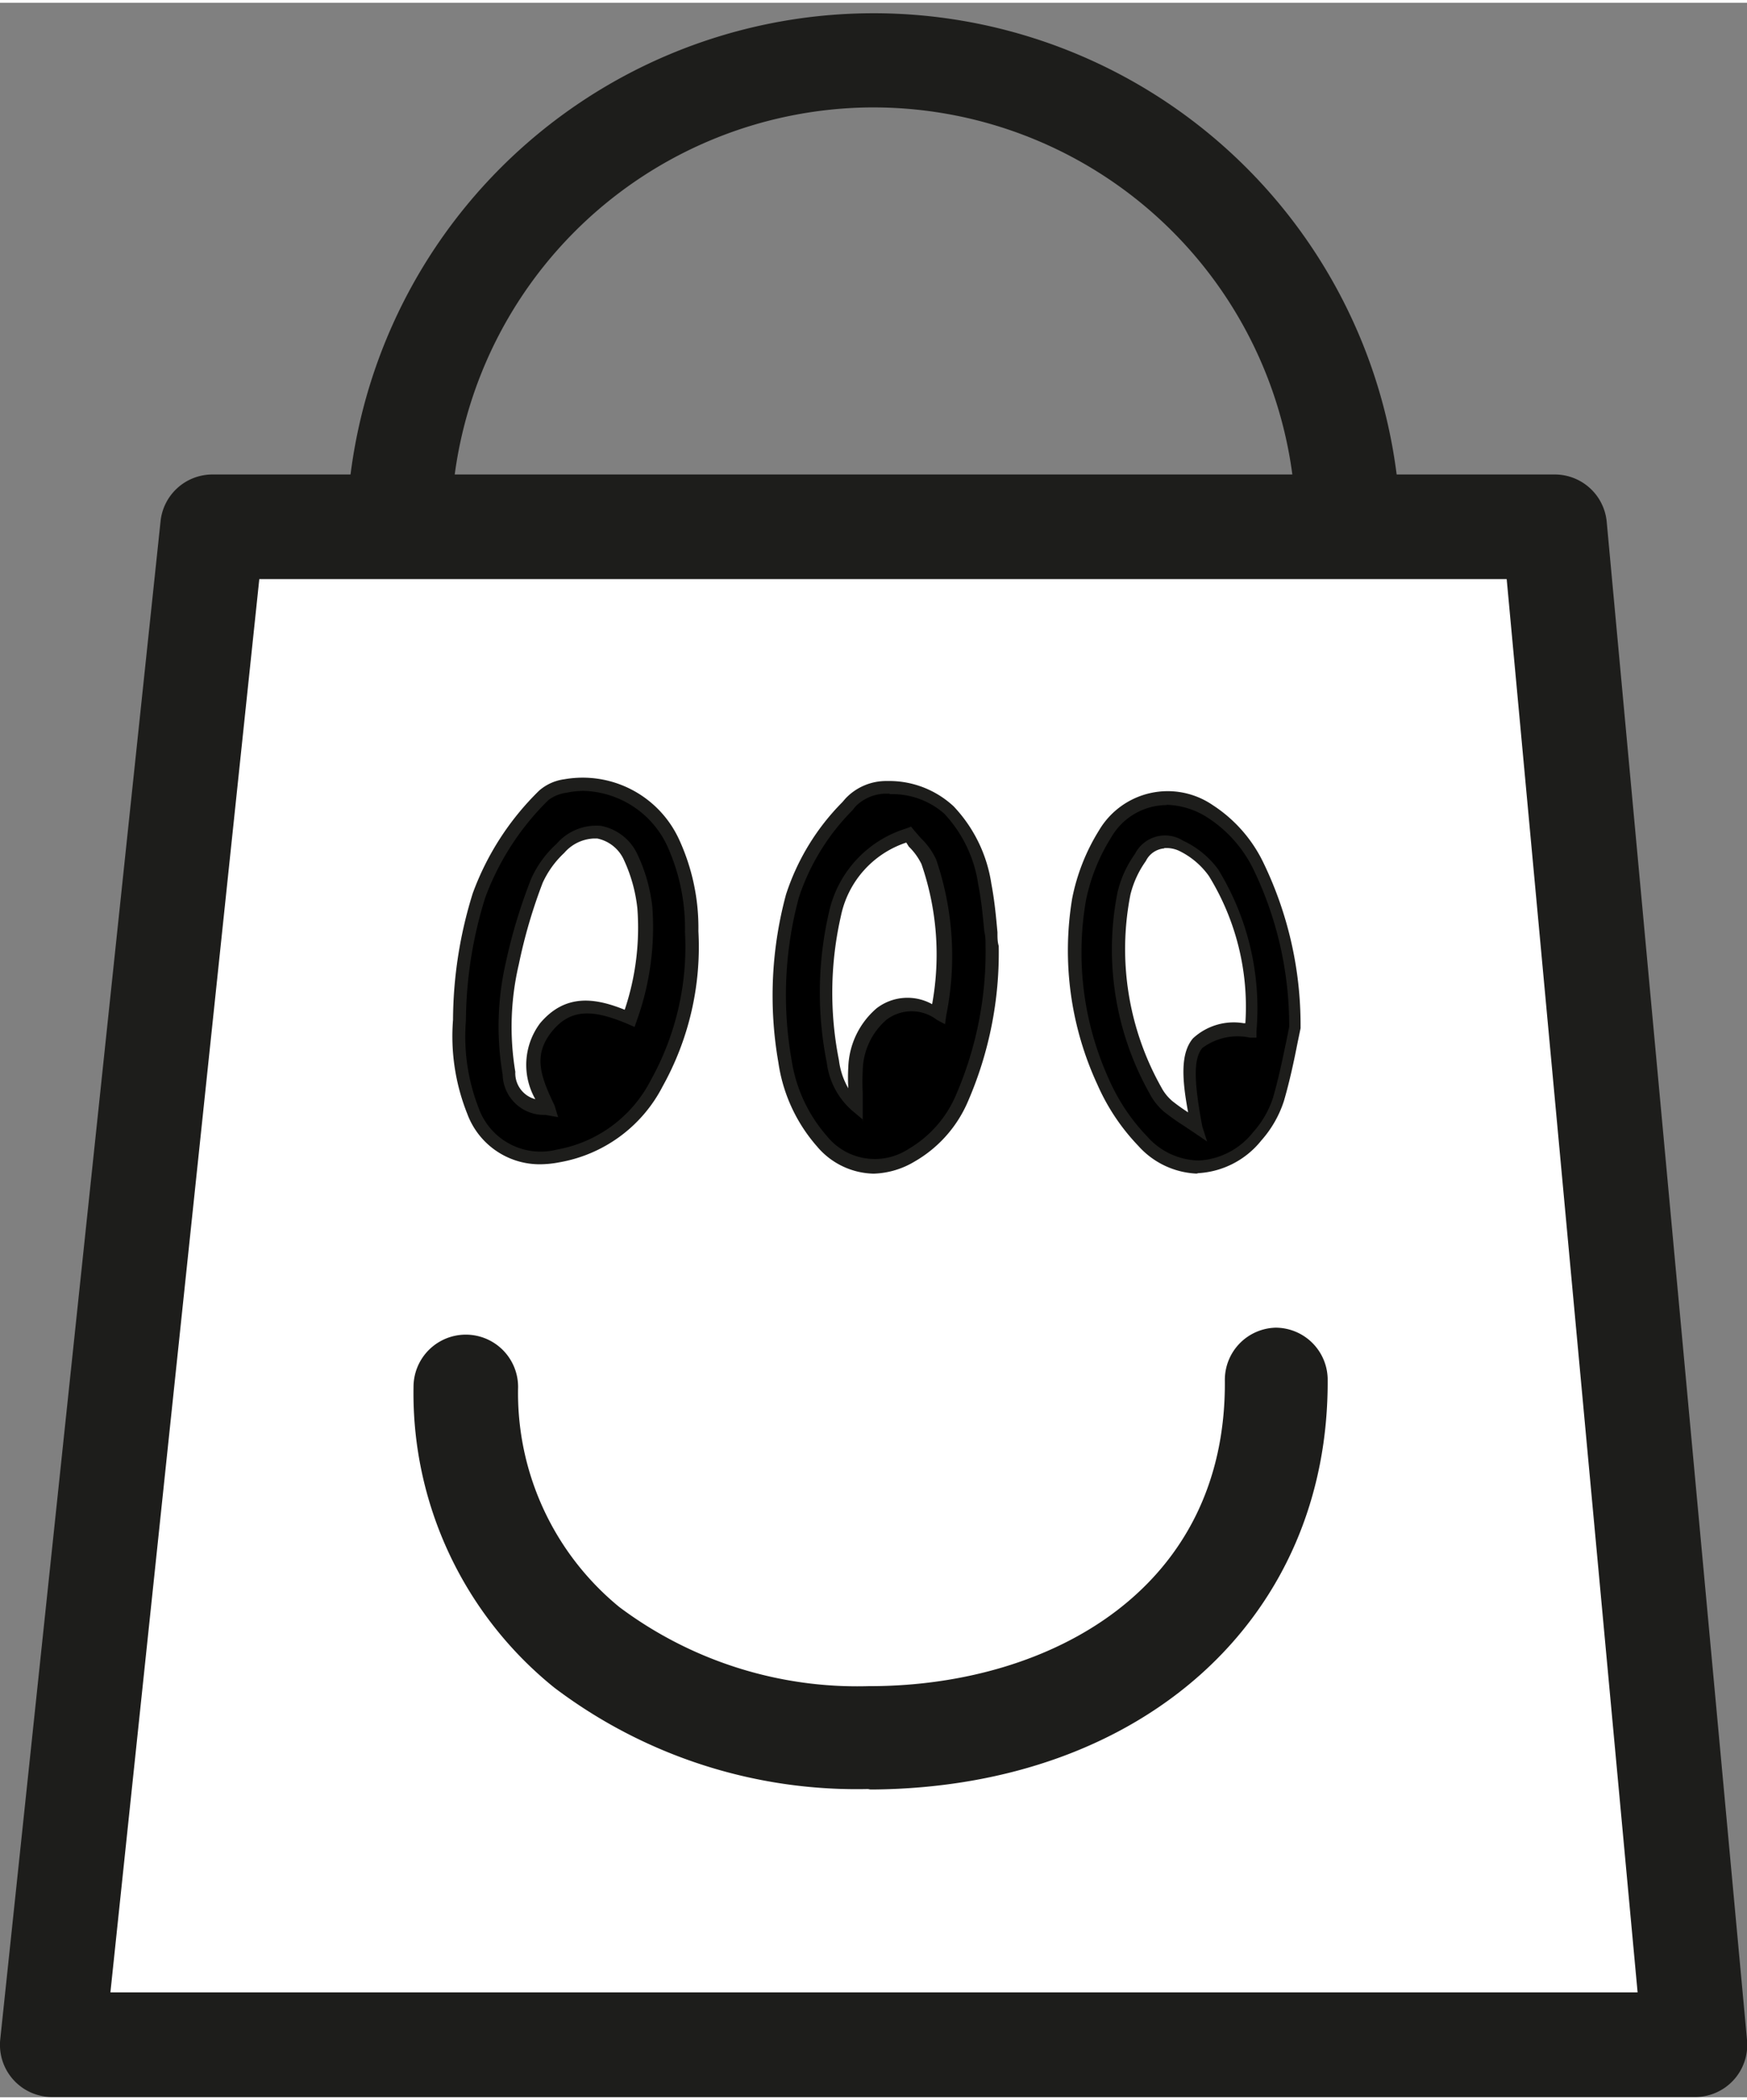
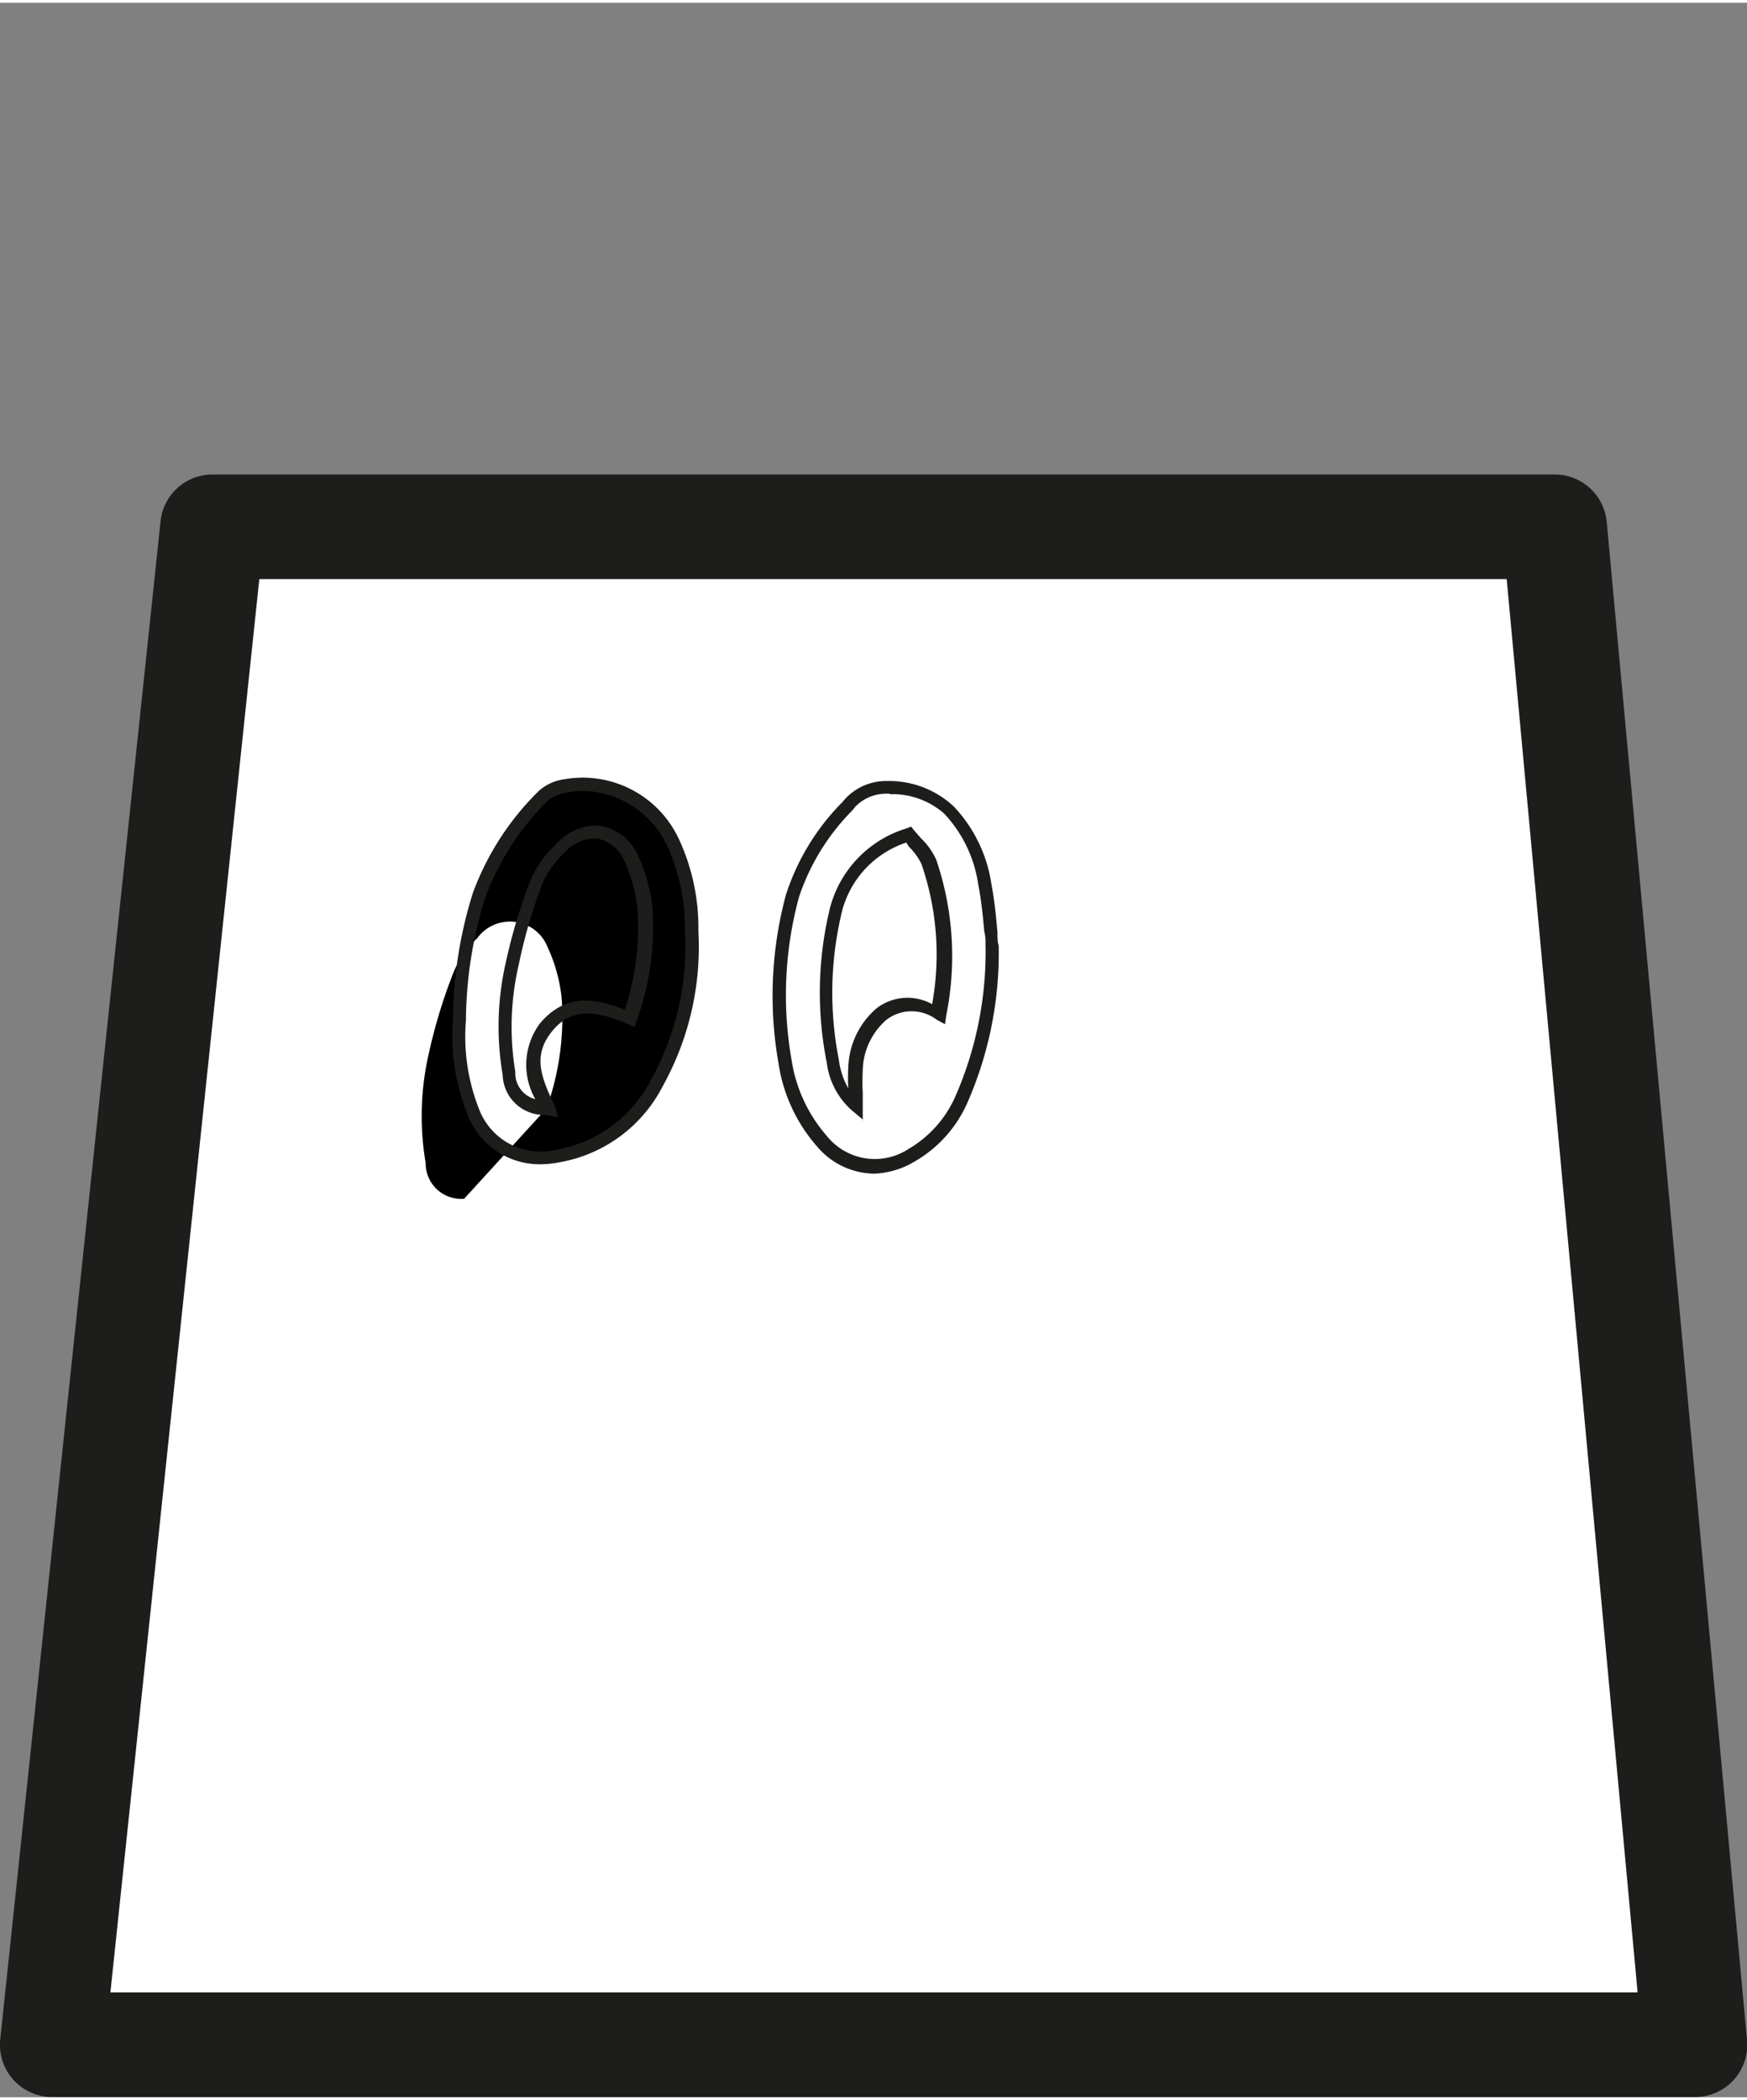
<svg xmlns="http://www.w3.org/2000/svg" id="Layer_1" data-name="Layer 1" width="2.43cm" height="2.92cm" viewBox="0 0 68.99 82.68">
  <rect x="0" y="0" width="68.99" height="82.68" fill="#808080" stroke="none" />
  <defs>
    <style>.cls-1{fill:#fff}.cls-2{fill:#1d1d1b}</style>
  </defs>
  <title>Orders WB</title>
  <path class="cls-1" d="M584.14 420.57h-60.3a1.92 1.92 0 0 1-1.91-2.12l5.88-55.71a1.92 1.92 0 0 1 1.91-1.72H579a1.92 1.92 0 0 1 1.91 1.74l5.15 55.71a1.92 1.92 0 0 1-1.92 2.1z" transform="translate(-519.5 -340.15)" />
  <path class="cls-2" d="M586.43 422.82h-64.87a2.06 2.06 0 0 1-2.05-2.28l6.33-59.92a2.06 2.06 0 0 1 2.05-1.85h53a2.06 2.06 0 0 1 2.06 1.87l5.54 59.92a2.06 2.06 0 0 1-2.06 2.26zm-62.57-4.13h60.31L579 362.9h-49.26z" transform="translate(-519.5 -340.15)" />
-   <path class="cls-2" d="M533.18 361.15a20.82 20.82 0 0 1 41.63-.37h-4.13a16.69 16.69 0 0 0-16.68-16.5h-.15a16.71 16.71 0 0 0-16.54 16.84zM553.87 410.66a19.78 19.78 0 0 1-12.48-4 14.92 14.92 0 0 1-5.56-11.87 2.06 2.06 0 1 1 4.13 0 10.91 10.91 0 0 0 4 8.69 15.68 15.68 0 0 0 9.88 3.12h.18c6.95-.06 13.92-3.82 13.85-12.07a2.06 2.06 0 0 1 2-2.08 2.06 2.06 0 0 1 2.06 2c.08 9.46-7.29 16.13-17.94 16.23h-.22z" transform="translate(-519.5 -340.15)" />
-   <path d="M537.65 380.32a16.73 16.73 0 0 1 .77-4.92 10.64 10.64 0 0 1 2.56-4 1.65 1.65 0 0 1 .87-.37 3.93 3.93 0 0 1 4.23 2.21 8 8 0 0 1 .75 3.55 11.12 11.12 0 0 1-1.38 6 5.48 5.48 0 0 1-3.89 2.86 2.86 2.86 0 0 1-3.36-1.77 8 8 0 0 1-.55-3.56zm3.43 3.48c-.56-1.15-.87-2.23-.06-3.21.94-1.15 2.15-.84 3.3-.35a10.62 10.62 0 0 0 .6-4.36 6.33 6.33 0 0 0-.55-2 1.6 1.6 0 0 0-2.78-.37 4 4 0 0 0-.91 1.28 20.73 20.73 0 0 0-1 3.25 11 11 0 0 0-.13 4.35 1.4 1.4 0 0 0 1.52 1.41z" transform="translate(-519.5 -340.15)" />
+   <path d="M537.65 380.32a16.73 16.73 0 0 1 .77-4.92 10.64 10.64 0 0 1 2.56-4 1.65 1.65 0 0 1 .87-.37 3.93 3.93 0 0 1 4.23 2.21 8 8 0 0 1 .75 3.55 11.12 11.12 0 0 1-1.38 6 5.48 5.48 0 0 1-3.89 2.86 2.86 2.86 0 0 1-3.36-1.77 8 8 0 0 1-.55-3.56zm3.43 3.48a10.62 10.62 0 0 0 .6-4.36 6.33 6.33 0 0 0-.55-2 1.6 1.6 0 0 0-2.78-.37 4 4 0 0 0-.91 1.28 20.73 20.73 0 0 0-1 3.25 11 11 0 0 0-.13 4.35 1.4 1.4 0 0 0 1.52 1.41z" transform="translate(-519.5 -340.15)" />
  <path class="cls-2" d="M540.84 386a3.05 3.05 0 0 1-2.89-2 8.24 8.24 0 0 1-.56-3.7 17 17 0 0 1 .78-5 10.9 10.9 0 0 1 2.62-4.05 1.89 1.89 0 0 1 1-.45 4.19 4.19 0 0 1 4.51 2.34 8.33 8.33 0 0 1 .78 3.66 11.31 11.31 0 0 1-1.41 6.12 5.68 5.68 0 0 1-4.07 3 4.22 4.22 0 0 1-.76.08zm1.7-14.74a3.28 3.28 0 0 0-.65.07 1.54 1.54 0 0 0-.73.29 10.48 10.48 0 0 0-2.5 3.86 16.55 16.55 0 0 0-.76 4.84 7.78 7.78 0 0 0 .51 3.48 2.6 2.6 0 0 0 3.08 1.62 5.19 5.19 0 0 0 3.71-2.74 10.81 10.81 0 0 0 1.35-5.85 7.88 7.88 0 0 0-.72-3.44 3.76 3.76 0 0 0-3.28-2.13zm-1 12.88l-.5-.09a1.63 1.63 0 0 1-1.69-1.59 11.27 11.27 0 0 1 .13-4.45 21.1 21.1 0 0 1 1-3.29 4.13 4.13 0 0 1 1-1.37 2.07 2.07 0 0 1 1.75-.71 2 2 0 0 1 1.45 1.14 6.51 6.51 0 0 1 .58 2.05 10.87 10.87 0 0 1-.61 4.49l-.09.26-.25-.11c-1.28-.54-2.22-.68-3 .27s-.46 1.79.09 2.94zm1.39-11a1.64 1.64 0 0 0-1.15.57 3.73 3.73 0 0 0-.85 1.18 20.65 20.65 0 0 0-.94 3.21 10.81 10.81 0 0 0-.14 4.25 1.06 1.06 0 0 0 .79 1.08 2.74 2.74 0 0 1 .19-3c1-1.18 2.17-1 3.34-.53a10.18 10.18 0 0 0 .5-4 6.06 6.06 0 0 0-.52-1.89 1.49 1.49 0 0 0-1.06-.87h-.16z" transform="translate(-519.5 -340.15)" />
-   <path d="M570.68 380.59c-.15.67-.33 1.78-.65 2.86a4.08 4.08 0 0 1-.84 1.45 2.9 2.9 0 0 1-4.56.18 8 8 0 0 1-1.56-2.33 12.34 12.34 0 0 1-.94-7.2 7.69 7.69 0 0 1 1-2.6 2.88 2.88 0 0 1 4.14-.89 5.41 5.41 0 0 1 1.94 2.17 14.45 14.45 0 0 1 1.47 6.36zm-1.81.1a10.3 10.3 0 0 0-1.48-6.22 3.3 3.3 0 0 0-1.29-1 1.08 1.08 0 0 0-1.57.45 4.16 4.16 0 0 0-.65 1.42 11.32 11.32 0 0 0 1.24 7.77 2.1 2.1 0 0 0 .49.62c.32.27.69.49 1.17.82-.68-3.25-.31-3.94 2.09-3.86z" transform="translate(-519.5 -340.15)" />
-   <path class="cls-2" d="M566.82 386.37a3.28 3.28 0 0 1-2.37-1.1 8.32 8.32 0 0 1-1.61-2.41 12.6 12.6 0 0 1-1-7.35 8 8 0 0 1 1.06-2.69 3.15 3.15 0 0 1 4.49-1 5.6 5.6 0 0 1 2 2.27 14.7 14.7 0 0 1 1.47 6.47v.07l-.12.58c-.13.66-.3 1.48-.54 2.3a4.37 4.37 0 0 1-.89 1.55 3.44 3.44 0 0 1-2.48 1.29h-.08zm-1.25-14.55a2.54 2.54 0 0 0-2.19 1.28 7.45 7.45 0 0 0-1 2.51 12.08 12.08 0 0 0 .92 7.05 7.74 7.74 0 0 0 1.51 2.25 2.78 2.78 0 0 0 2 .94h.06a2.93 2.93 0 0 0 2.11-1.11 3.8 3.8 0 0 0 .79-1.36c.23-.79.39-1.6.53-2.25l.11-.55a14.18 14.18 0 0 0-1.41-6.22 5.08 5.08 0 0 0-1.85-2.07 3.12 3.12 0 0 0-1.58-.48zm1.6 13.28l-.53-.36-.42-.28a8.66 8.66 0 0 1-.77-.55 2.39 2.39 0 0 1-.55-.7 11.6 11.6 0 0 1-1.27-7.94 4.27 4.27 0 0 1 .69-1.52 1.33 1.33 0 0 1 1.89-.53 3.61 3.61 0 0 1 1.39 1.13 10.47 10.47 0 0 1 1.52 6.37v.28h-.26a2.33 2.33 0 0 0-1.88.41c-.35.42-.34 1.29 0 3.1zm-1.69-11.57a.89.89 0 0 0-.73.5 3.85 3.85 0 0 0-.61 1.33 11.13 11.13 0 0 0 1.22 7.6 1.85 1.85 0 0 0 .43.54 7.64 7.64 0 0 0 .63.45c-.26-1.38-.29-2.35.19-2.92a2.37 2.37 0 0 1 2-.6h.07a9.84 9.84 0 0 0-1.44-5.81 3.11 3.11 0 0 0-1.19-1 1.18 1.18 0 0 0-.58-.1z" transform="translate(-519.5 -340.15)" />
-   <path d="M558.65 377.4a14.67 14.67 0 0 1-1.2 6 4.75 4.75 0 0 1-2 2.24 2.7 2.7 0 0 1-3.54-.57 6.16 6.16 0 0 1-1.46-3.18 15.14 15.14 0 0 1 .3-6.53 9.37 9.37 0 0 1 2.29-3.68c.81-1 2.87-.72 3.89.31a5.44 5.44 0 0 1 1.41 2.92c.19.98.24 1.91.31 2.49zm-3.31-4.4a4.2 4.2 0 0 0-2.91 3.15 13.89 13.89 0 0 0-.08 5.8 2.75 2.75 0 0 0 .95 1.74v-1.48a3 3 0 0 1 1-2.14 1.9 1.9 0 0 1 2.23 0 11.38 11.38 0 0 0-.38-6 4.86 4.86 0 0 0-.81-1.07z" transform="translate(-519.5 -340.15)" />
  <path class="cls-2" d="M554 386.37a3 3 0 0 1-2.24-1.08 6.4 6.4 0 0 1-1.52-3.3 15.31 15.31 0 0 1 .3-6.64 9.2 9.2 0 0 1 2.22-3.64l.13-.15a2.21 2.21 0 0 1 1.64-.69 3.74 3.74 0 0 1 2.63 1 5.66 5.66 0 0 1 1.49 3.06c.13.68.19 1.36.24 1.91 0 .2 0 .38.05.54a14.73 14.73 0 0 1-1.22 6.15 5 5 0 0 1-2.1 2.36 3.33 3.33 0 0 1-1.62.48zm.65-15h-.11a1.71 1.71 0 0 0-1.26.51l-.12.15a8.79 8.79 0 0 0-2.11 3.43 14.77 14.77 0 0 0-.29 6.42 5.9 5.9 0 0 0 1.39 3 2.43 2.43 0 0 0 3.22.52 4.51 4.51 0 0 0 1.88-2.13 14.22 14.22 0 0 0 1.17-5.93c0-.16 0-.34-.05-.53-.05-.54-.11-1.21-.24-1.86a5.16 5.16 0 0 0-1.34-2.79 3.11 3.11 0 0 0-2.17-.77zm-1.07 12.87l-.43-.36a3 3 0 0 1-1-1.89 14.1 14.1 0 0 1 .08-5.91 4.46 4.46 0 0 1 3.07-3.34l.18-.07.12.15.27.31a2.78 2.78 0 0 1 .6.84 11.8 11.8 0 0 1 .4 6.14l-.05.36-.32-.17a1.64 1.64 0 0 0-2 0 2.72 2.72 0 0 0-.93 2 8 8 0 0 0 0 .87v1.15zm1.71-10.94a3.88 3.88 0 0 0-2.58 2.89 13.63 13.63 0 0 0-.08 5.7A2.93 2.93 0 0 0 553 383a7.15 7.15 0 0 1 0-.84 3.2 3.2 0 0 1 1.12-2.32 2 2 0 0 1 2.19-.16 10.94 10.94 0 0 0-.42-5.53 2.46 2.46 0 0 0-.5-.69z" transform="translate(-519.5 -340.15)" />
</svg>